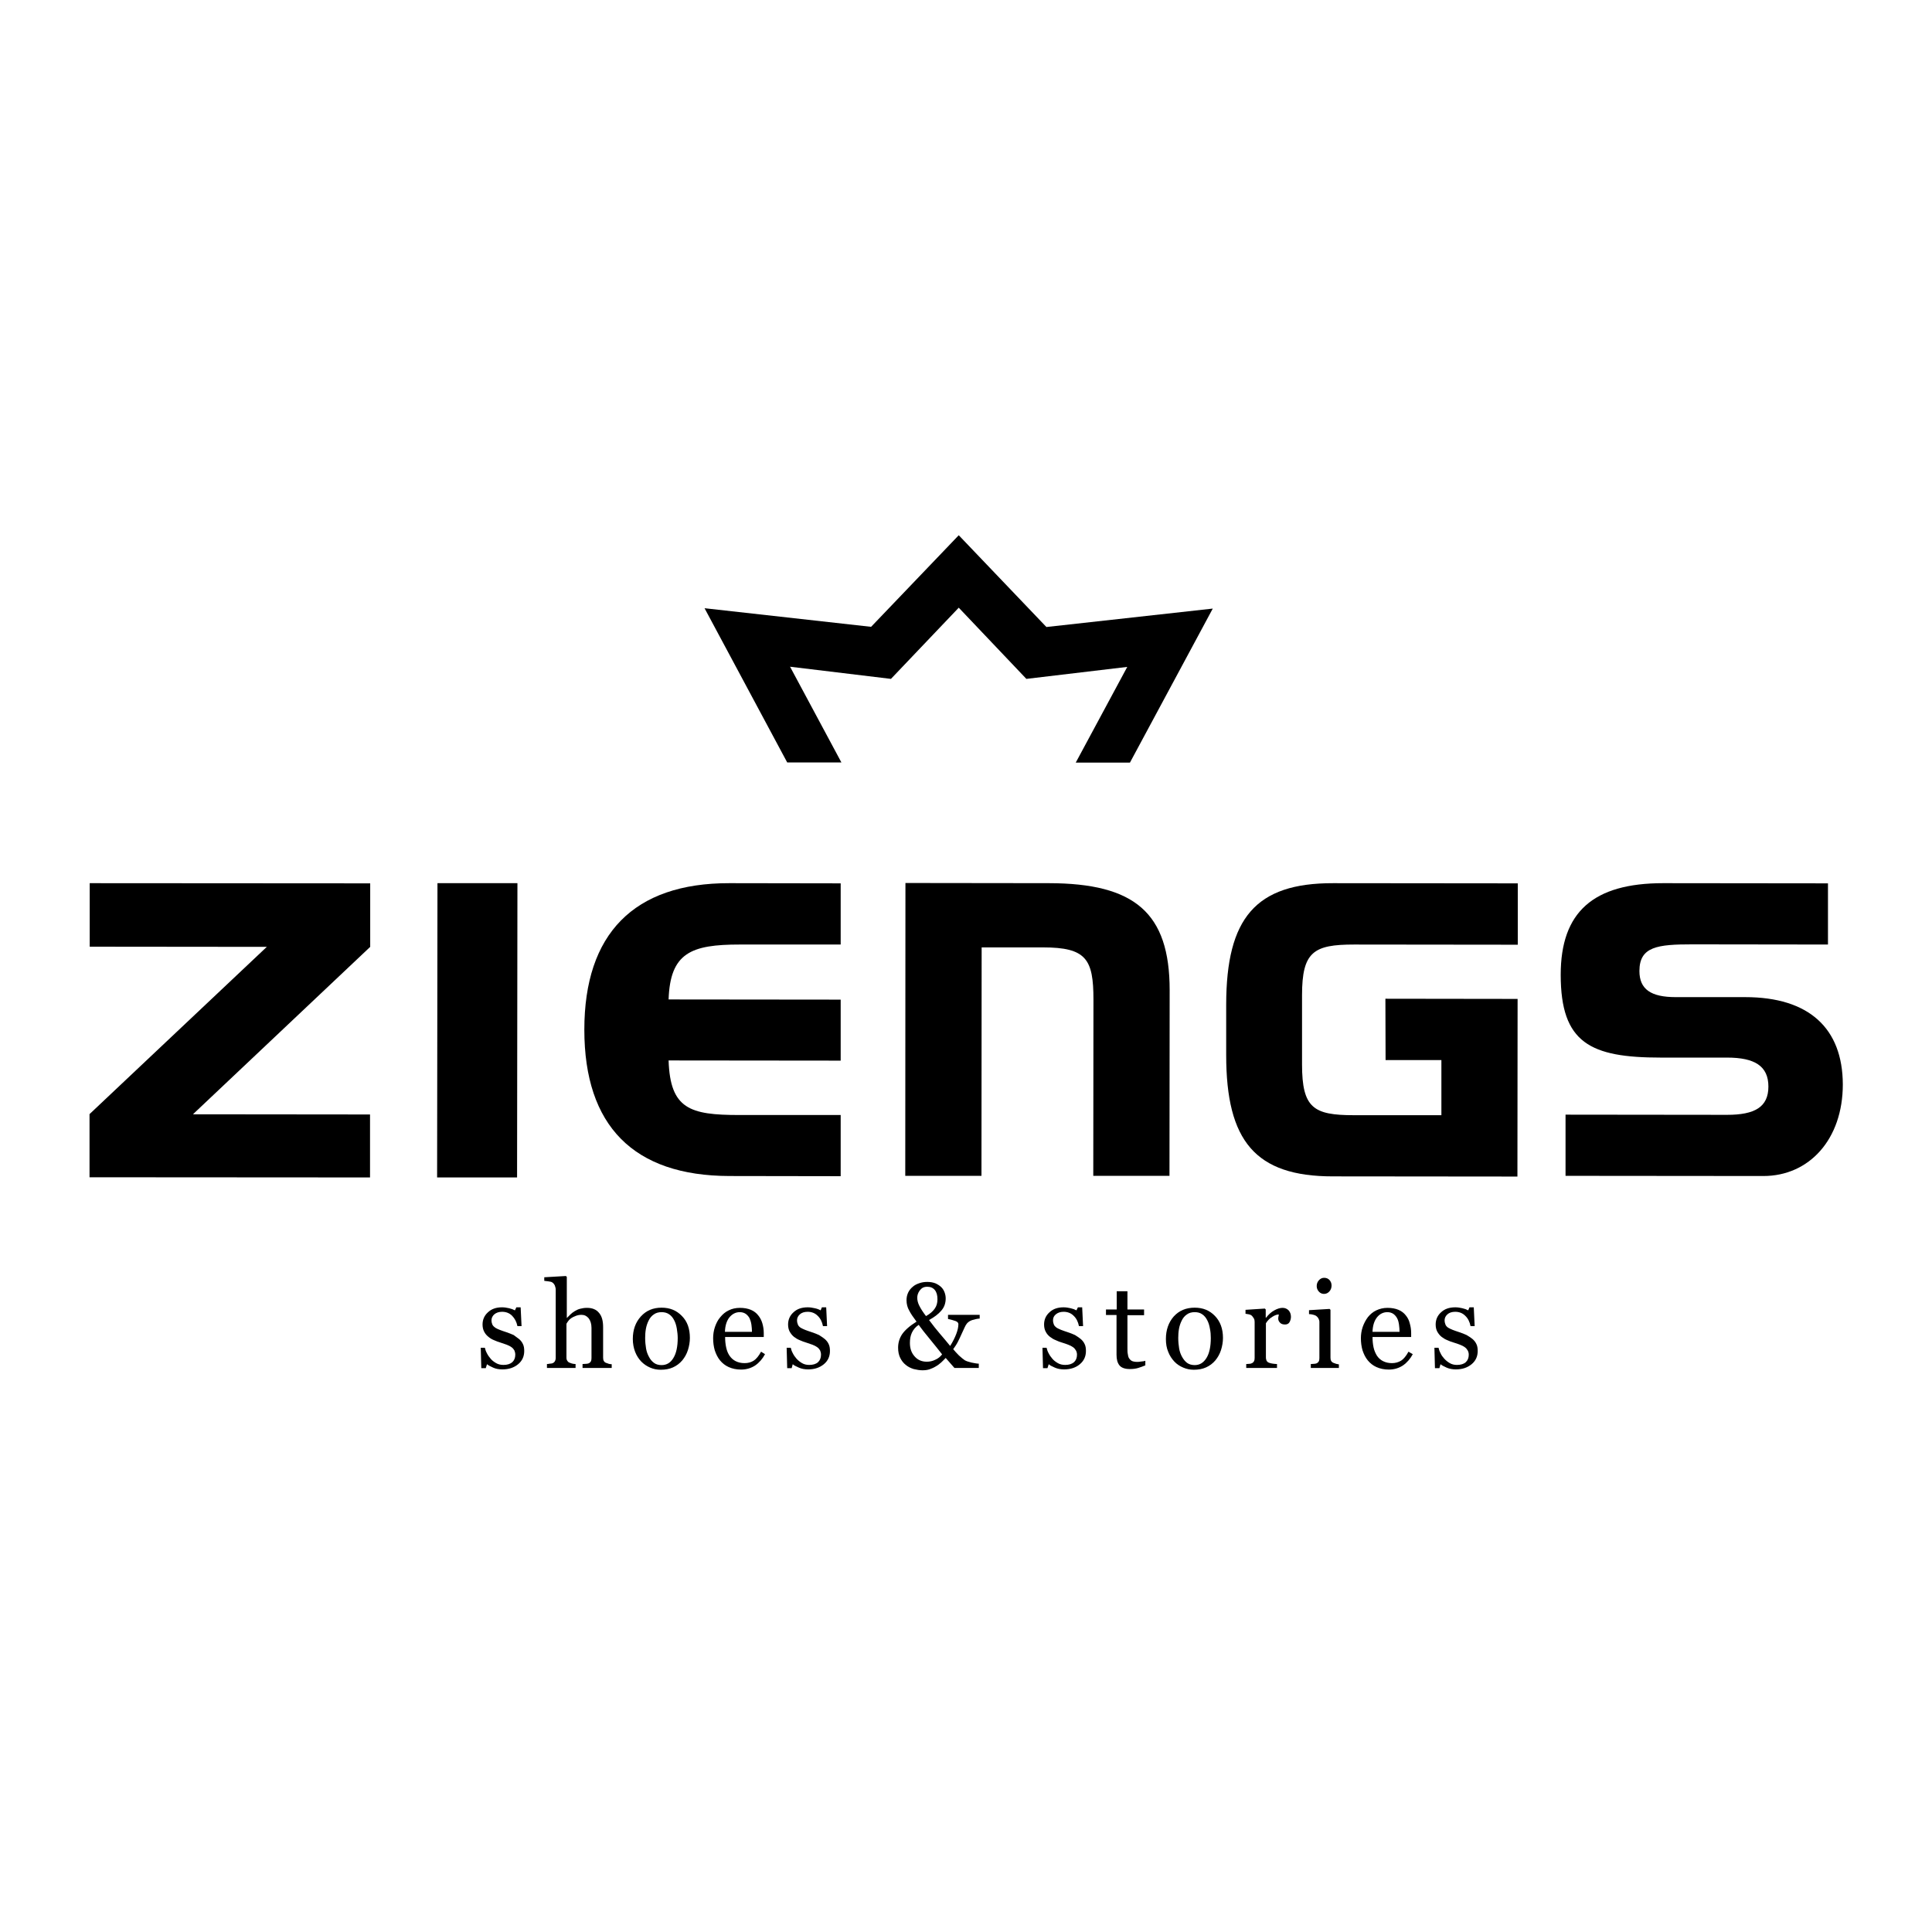
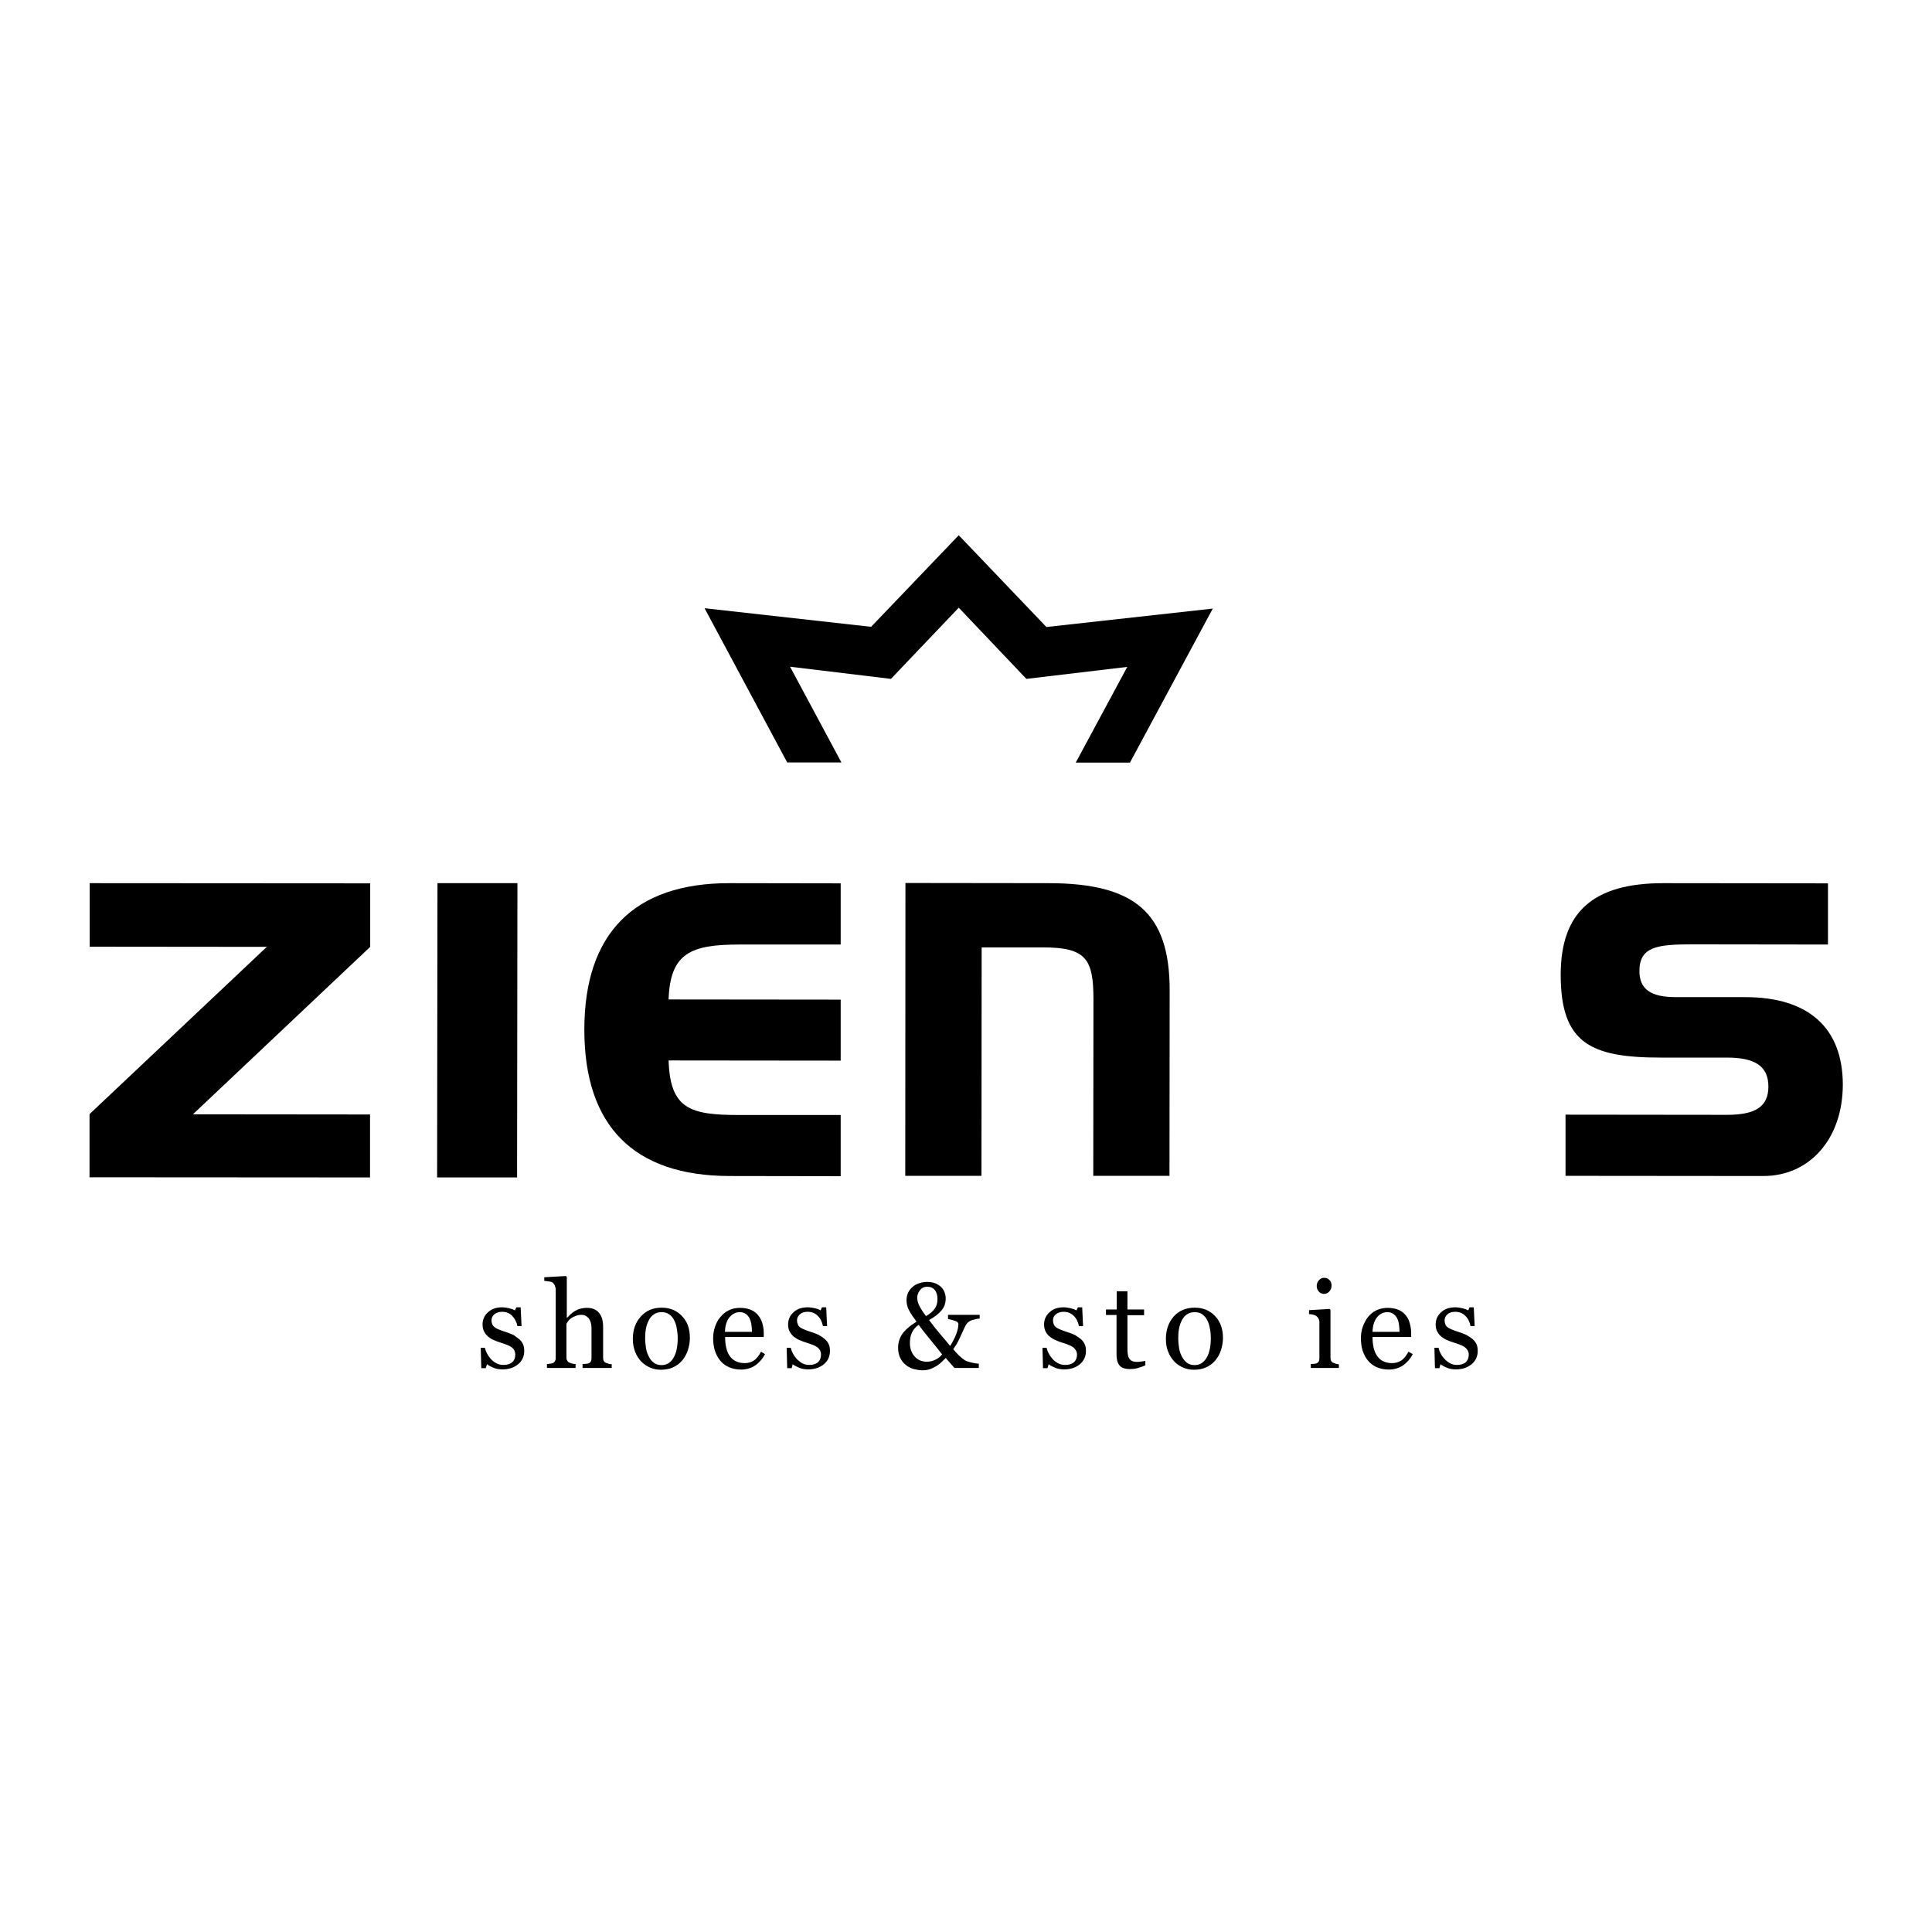
<svg xmlns="http://www.w3.org/2000/svg" version="1.1" id="Layer_1" x="0px" y="0px" viewBox="0 0 1080 1080" style="enable-background:new 0 0 1080 1080;" xml:space="preserve">
  <style type="text/css">
	.st0{fill-rule:evenodd;clip-rule:evenodd;}
</style>
  <g id="ziengs" transform="translate(-69, -103)">
    <g id="logo_ziengs_00000175301451302058903210000012496672350637282704_" transform="translate(69, 103)">
      <g id="logo" transform="translate(0.547, 0)">
        <g id="logo_ziengs">
          <path id="Fill-4" class="st0" d="M326.1,575.6c0,53.7,27.5,81.7,81.1,81.8l62.2,0.1l0-34.2l-56.7,0c-27.6,0-38.6-3.4-39.5-30.5      l96.2,0.1l0-34.1l-96.2-0.1c0.9-26.1,12.6-30.7,39.8-30.7l56.4,0l0-34.2l-62.2-0.1C353.7,493.6,326.1,522.1,326.1,575.6" />
          <path id="Fill-6" class="st0" d="M585.9,493.7l-80.3-0.1l-0.1,163.7l42.6,0l0.1-127.7l34.3,0c24.2,0,28.2,6.6,28.2,29.2      l-0.1,98.5l42.6,0l0.1-103.8C653.3,510.2,633.7,493.8,585.9,493.7" />
          <path id="Fill-8" class="st0" d="M975,557.4l-38.8,0c-13.9,0-20.3-4.4-20.3-14.6c0-13.7,10.2-14.9,29.6-14.9l75.8,0.1l0-34.2      l-92.1-0.1c-39.1,0-57.3,16.1-57.3,51.2c0,38.2,16.6,46.3,56,46.3l37,0c15.4,0,23.1,4.7,23.1,16.2c0,11.5-7.7,15.8-23.1,15.8      l-90.3-0.1l0,34.2l110.6,0.1c25.6,0,44.4-20.5,44.4-51.2C1029.5,574.8,1010.7,557.4,975,557.4" />
-           <path id="Fill-10" class="st0" d="M684.9,561.4l0,28.4c0,48,16.3,67.8,59.6,67.8l103.2,0.1l0.1-99.3l-73.9-0.1l0.1,34.3l31.2,0      l0,30.8l-48.9,0c-22.6,0-29-4-29-28.4l0-38.7c0-24.3,6.5-28.3,29.1-28.3l91.5,0.1l0-34.3l-103.2-0.1      C701.3,493.6,685,513.3,684.9,561.4" />
          <path id="Fill-12" class="st0" d="M289.7,748.6c0.9,0.8,1.6,1.7,2.1,2.8c0.5,1,0.7,2.3,0.7,3.8c0,3-1.1,5.5-3.4,7.4      c-2.3,1.9-5.2,2.9-8.8,2.9c-1.9,0-3.7-0.3-5.2-1c-1.6-0.7-2.7-1.3-3.4-1.9l-0.7,2.2h-2.5l-0.3-11.4h2.3c0.2,0.9,0.5,1.9,1.1,3      c0.6,1.2,1.3,2.2,2.1,3.1c0.8,1,1.9,1.8,3.1,2.5c1.2,0.7,2.6,1,4.1,1c2.1,0,3.7-0.5,4.9-1.5c1.1-1,1.7-2.4,1.7-4.2      c0-0.9-0.2-1.7-0.5-2.4c-0.4-0.7-0.9-1.3-1.6-1.8c-0.7-0.5-1.6-1-2.7-1.4c-1.1-0.4-2.2-0.8-3.5-1.2c-1-0.3-2.2-0.7-3.5-1.3      c-1.3-0.5-2.4-1.2-3.2-1.9c-1-0.8-1.8-1.7-2.4-2.9c-0.6-1.1-0.9-2.5-0.9-4c0-2.7,1-5,3-6.8c2-1.9,4.6-2.8,7.9-2.8      c1.3,0,2.6,0.2,3.9,0.5c1.3,0.3,2.4,0.7,3.3,1.2l0.8-1.7h2.4l0.5,10.5h-2.3c-0.5-2.4-1.5-4.3-3-5.8c-1.5-1.5-3.4-2.2-5.6-2.2      c-1.8,0-3.2,0.5-4.3,1.4c-1,0.9-1.6,2-1.6,3.3c0,1,0.2,1.8,0.5,2.5c0.4,0.7,0.9,1.2,1.6,1.7c0.6,0.4,1.5,0.8,2.5,1.2      c1,0.4,2.2,0.8,3.7,1.3c1.4,0.5,2.8,1,4.1,1.6C287.8,747.2,288.8,747.9,289.7,748.6" />
          <path id="Fill-14" class="st0" d="M341.1,764.7h-16v-2.2c0.5,0,1.1-0.1,1.7-0.1c0.6,0,1.1-0.1,1.5-0.2c0.6-0.2,1.1-0.6,1.4-1.1      c0.3-0.5,0.4-1.2,0.4-1.9v-16.9c0-2.3-0.6-4.1-1.6-5.4c-1.1-1.3-2.4-1.9-4-1.9c-1.1,0-2.2,0.2-3.2,0.6c-1,0.4-1.9,0.8-2.6,1.3      c-0.8,0.6-1.3,1.1-1.7,1.7c-0.4,0.6-0.7,1-0.9,1.4v18.8c0,0.8,0.1,1.4,0.5,1.9c0.3,0.5,0.7,0.9,1.4,1.1c0.5,0.2,1,0.4,1.5,0.5      c0.5,0.1,1.1,0.2,1.7,0.2v2.2h-16v-2.2c0.5,0,1.1-0.1,1.6-0.2c0.5,0,1-0.1,1.4-0.2c0.6-0.2,1.1-0.6,1.4-1.1      c0.3-0.5,0.5-1.2,0.5-1.9v-38.2c0-0.7-0.2-1.5-0.5-2.3c-0.4-0.8-0.8-1.3-1.4-1.7c-0.4-0.3-1.1-0.5-2.1-0.6      c-1-0.1-1.8-0.2-2.4-0.3V714l12.1-0.7l0.5,0.5v22.9h0.1c0.7-0.7,1.4-1.4,2-2c0.6-0.6,1.4-1.2,2.4-1.8c0.8-0.5,1.8-1,3-1.3      c1.1-0.3,2.4-0.5,3.8-0.5c2.9,0,5.2,0.9,6.7,2.8c1.6,1.8,2.3,4.5,2.3,8v17c0,0.8,0.1,1.4,0.4,1.9c0.3,0.5,0.7,0.9,1.4,1.1      c0.5,0.2,1,0.3,1.4,0.5c0.4,0.1,1,0.2,1.6,0.2V764.7z" />
          <path id="Fill-16" class="st0" d="M378.3,748c0-1.7-0.2-3.4-0.5-5.3c-0.3-1.8-0.8-3.4-1.5-4.7c-0.7-1.4-1.6-2.5-2.8-3.3      c-1.1-0.8-2.6-1.2-4.2-1.2c-1.7,0-3.2,0.4-4.4,1.3c-1.2,0.8-2.2,2-2.9,3.5c-0.7,1.4-1.2,2.9-1.5,4.6c-0.3,1.7-0.4,3.4-0.4,5      c0,2.1,0.2,4.1,0.5,5.9c0.3,1.8,0.9,3.4,1.7,4.8c0.7,1.4,1.7,2.5,2.8,3.3c1.1,0.8,2.5,1.2,4.2,1.2c2.8,0,5-1.3,6.6-4      C377.5,756.5,378.3,752.7,378.3,748 M385.1,747.9c0,2.3-0.4,4.6-1.1,6.8c-0.7,2.2-1.8,4.1-3.1,5.7c-1.5,1.8-3.3,3.1-5.3,4      c-2,0.9-4.3,1.3-6.8,1.3c-2.1,0-4.1-0.4-5.9-1.2c-1.9-0.8-3.5-1.9-5-3.4c-1.4-1.5-2.6-3.3-3.4-5.4c-0.8-2.1-1.3-4.5-1.3-7.2      c0-5.1,1.5-9.3,4.5-12.6c3-3.3,6.8-4.9,11.6-4.9c4.6,0,8.3,1.5,11.3,4.6C383.7,738.7,385.1,742.8,385.1,747.9" />
          <path id="Fill-18" class="st0" d="M419.8,744.5c0-1.2-0.1-2.6-0.3-4c-0.2-1.4-0.6-2.6-1-3.5c-0.5-1-1.2-1.8-2.1-2.5      c-0.9-0.6-2-1-3.4-1c-2.3,0-4.2,1-5.8,2.9c-1.5,1.9-2.4,4.6-2.5,8.1H419.8z M427.1,757c-1.4,2.6-3.2,4.7-5.5,6.3      c-2.3,1.5-4.9,2.3-7.9,2.3c-2.6,0-4.9-0.5-6.9-1.4c-2-0.9-3.6-2.2-4.9-3.8c-1.3-1.6-2.2-3.5-2.9-5.6c-0.6-2.1-0.9-4.4-0.9-6.7      c0-2.1,0.3-4.2,1-6.3c0.7-2,1.6-3.9,3-5.5c1.3-1.6,2.8-2.9,4.7-3.8c1.8-0.9,3.9-1.4,6.3-1.4c2.4,0,4.4,0.4,6.1,1.1      c1.7,0.7,3.1,1.8,4.1,3.1c1,1.2,1.8,2.7,2.3,4.4c0.5,1.7,0.8,3.5,0.8,5.5v2.2h-21.6c0,2.1,0.2,4.1,0.6,5.9      c0.4,1.8,1,3.3,1.9,4.6c0.9,1.3,2,2.3,3.4,3c1.4,0.7,3,1.1,5,1.1c2,0,3.7-0.5,5.1-1.4c1.4-0.9,2.8-2.6,4.1-5L427.1,757z" />
          <path id="Fill-20" class="st0" d="M460.6,748.6c0.9,0.8,1.6,1.7,2.1,2.8c0.5,1,0.7,2.3,0.7,3.8c0,3-1.1,5.5-3.4,7.4      c-2.3,1.9-5.2,2.9-8.8,2.9c-1.9,0-3.6-0.3-5.2-1c-1.6-0.7-2.8-1.3-3.4-1.9l-0.6,2.2h-2.5l-0.3-11.4h2.3c0.2,0.9,0.5,1.9,1.1,3      c0.6,1.2,1.3,2.2,2.1,3.1c0.9,1,1.9,1.8,3.1,2.5c1.2,0.7,2.5,1,4,1c2.1,0,3.8-0.5,4.9-1.5c1.1-1,1.7-2.4,1.7-4.2      c0-0.9-0.2-1.7-0.5-2.4c-0.4-0.7-0.9-1.3-1.6-1.8c-0.7-0.5-1.6-1-2.7-1.4c-1.1-0.4-2.2-0.8-3.5-1.2c-1-0.3-2.2-0.7-3.5-1.3      c-1.3-0.5-2.4-1.2-3.3-1.9c-1-0.8-1.7-1.7-2.4-2.9c-0.6-1.1-0.9-2.5-0.9-4c0-2.7,1-5,3-6.8c2-1.9,4.6-2.8,8-2.8      c1.3,0,2.6,0.2,3.9,0.5c1.4,0.3,2.4,0.7,3.3,1.2l0.7-1.7h2.4l0.5,10.5h-2.3c-0.5-2.4-1.4-4.3-3-5.8c-1.5-1.5-3.4-2.2-5.6-2.2      c-1.8,0-3.3,0.5-4.3,1.4c-1,0.9-1.6,2-1.6,3.3c0,1,0.2,1.8,0.5,2.5c0.3,0.7,0.8,1.2,1.5,1.7c0.7,0.4,1.5,0.8,2.5,1.2      c1,0.4,2.2,0.8,3.7,1.3c1.5,0.5,2.8,1,4.1,1.6C458.7,747.2,459.8,747.9,460.6,748.6" />
          <path id="Fill-22" class="st0" d="M523.5,726.3c0-2.3-0.5-4-1.5-5.2c-1-1.2-2.4-1.8-4.2-1.8c-1,0-1.9,0.2-2.6,0.6      c-0.7,0.4-1.2,1-1.7,1.6c-0.4,0.6-0.8,1.3-1,2c-0.2,0.7-0.3,1.3-0.3,1.9c0,1.5,0.4,3.1,1.2,4.6c0.8,1.6,2,3.5,3.7,5.7      c2.3-1.3,3.9-2.7,4.9-4.2C523,730.1,523.5,728.4,523.5,726.3z M526.1,757.1c-2-2.6-4.4-5.5-6.9-8.6c-2.6-3.1-4.6-5.7-6.2-7.9      c-1.8,1.2-3,2.7-3.8,4.4c-0.8,1.7-1.1,3.6-1.1,5.7c0,3,0.8,5.5,2.6,7.5c1.7,2,4,3,6.8,3c1.6,0,3.2-0.3,4.8-1.1      C523.9,759.4,525.1,758.4,526.1,757.1z M546.9,737.1c-1.3,0.1-2.6,0.4-3.9,0.8c-1.3,0.4-2.3,1.1-3,1.9c-0.5,0.6-0.9,1.3-1.4,2.4      c-0.5,1-1,2.3-1.7,3.7c-0.6,1.4-1.3,2.8-2,4.2c-0.7,1.4-1.6,2.7-2.6,4.1c0.9,1.1,1.9,2.2,3.2,3.5c1.3,1.2,2.4,2.1,3.3,2.7      c0.9,0.5,2.1,0.9,3.8,1.3c1.6,0.3,3,0.6,4,0.6v2.4h-13.6l-4.9-5.6c-0.7,0.8-1.6,1.6-2.5,2.5c-0.9,0.8-1.9,1.6-3,2.2      c-1.1,0.7-2.3,1.2-3.4,1.6c-1.1,0.4-2.5,0.6-4.1,0.6c-1.6,0-3.2-0.3-4.9-0.7c-1.6-0.5-3.1-1.2-4.4-2.3c-1.3-1-2.3-2.3-3.1-3.9      c-0.8-1.6-1.2-3.5-1.2-5.7c0-2.7,0.7-5.2,2.2-7.5c1.5-2.2,4.1-4.6,8.1-7.1c-1.8-2.4-3.2-4.4-4.1-6.2c-1-1.7-1.5-3.7-1.5-5.8      c0-1.5,0.3-2.9,0.9-4.2c0.6-1.3,1.5-2.4,2.6-3.3c1-0.9,2.2-1.5,3.7-2c1.4-0.5,2.9-0.7,4.4-0.7c1.8,0,3.3,0.3,4.6,0.8      c1.3,0.6,2.4,1.3,3.3,2.2c0.8,0.8,1.4,1.8,1.8,2.9c0.4,1.1,0.6,2.2,0.6,3.3c0,2.7-0.8,5-2.5,6.9c-1.6,1.9-3.9,3.6-6.8,5.2      c2.1,2.8,4.1,5.4,6.1,7.7c2,2.3,3.9,4.6,5.7,6.8c1.5-2.4,2.6-4.6,3.4-6.7c0.8-2.1,1.2-3.9,1.2-5.5c0-0.7-0.5-1.3-1.5-1.7      c-1.1-0.4-2.5-0.8-4.3-1.2v-2.3h17.7V737.1z" />
          <path id="Fill-24" class="st0" d="M603.7,748.6c0.9,0.8,1.6,1.7,2.1,2.8c0.5,1,0.7,2.3,0.7,3.8c0,3-1.1,5.5-3.4,7.4      c-2.2,1.9-5.2,2.9-8.8,2.9c-1.9,0-3.6-0.3-5.2-1c-1.6-0.7-2.8-1.3-3.4-1.9l-0.7,2.2h-2.5l-0.3-11.4h2.3c0.2,0.9,0.5,1.9,1.1,3      c0.6,1.2,1.3,2.2,2.1,3.1c0.8,1,1.9,1.8,3.1,2.5c1.2,0.7,2.6,1,4.1,1c2.1,0,3.7-0.5,4.9-1.5c1.1-1,1.7-2.4,1.7-4.2      c0-0.9-0.2-1.7-0.6-2.4c-0.4-0.7-0.9-1.3-1.6-1.8c-0.7-0.5-1.6-1-2.7-1.4c-1-0.4-2.2-0.8-3.5-1.2c-1-0.3-2.2-0.7-3.4-1.3      c-1.3-0.5-2.4-1.2-3.3-1.9c-1-0.8-1.8-1.7-2.4-2.9c-0.6-1.1-0.9-2.5-0.9-4c0-2.7,1-5,3-6.8c2-1.9,4.6-2.8,7.9-2.8      c1.3,0,2.6,0.2,3.9,0.5c1.3,0.3,2.4,0.7,3.3,1.2l0.8-1.7h2.4l0.5,10.5h-2.3c-0.5-2.4-1.4-4.3-3-5.8c-1.5-1.5-3.4-2.2-5.6-2.2      c-1.8,0-3.2,0.5-4.3,1.4c-1.1,0.9-1.6,2-1.6,3.3c0,1,0.2,1.8,0.5,2.5c0.3,0.7,0.9,1.2,1.5,1.7c0.7,0.4,1.5,0.8,2.5,1.2      c1,0.4,2.2,0.8,3.7,1.3c1.5,0.5,2.8,1,4.1,1.6C601.8,747.2,602.9,747.9,603.7,748.6" />
          <path id="Fill-26" class="st0" d="M639.8,763.2c-1.4,0.6-2.8,1.1-4.1,1.5c-1.3,0.4-2.8,0.6-4.7,0.6c-2.7,0-4.7-0.7-5.8-2.1      c-1.1-1.4-1.6-3.3-1.6-5.9v-22.2h-5.9V732h6v-10.2h6V732h9.3v3.2h-9.3v18.3c0,1.4,0,2.5,0.2,3.4c0.1,0.9,0.3,1.7,0.7,2.4      c0.4,0.6,0.9,1.1,1.6,1.5c0.7,0.3,1.7,0.5,2.8,0.5c0.6,0,1.4,0,2.4-0.2c1.1-0.1,1.8-0.2,2.3-0.4V763.2z" />
          <path id="Fill-28" class="st0" d="M676.3,748c0-1.7-0.1-3.4-0.5-5.3c-0.3-1.8-0.8-3.4-1.5-4.7c-0.7-1.4-1.6-2.5-2.8-3.3      c-1.1-0.8-2.5-1.2-4.2-1.2c-1.7,0-3.2,0.4-4.4,1.3c-1.2,0.8-2.2,2-2.9,3.5c-0.7,1.4-1.2,2.9-1.5,4.6c-0.3,1.7-0.4,3.4-0.4,5      c0,2.1,0.2,4.1,0.5,5.9c0.3,1.8,0.9,3.4,1.7,4.8c0.8,1.4,1.7,2.5,2.8,3.3c1.1,0.8,2.6,1.2,4.2,1.2c2.8,0,4.9-1.3,6.6-4      C675.5,756.5,676.3,752.7,676.3,748 M683.1,747.9c0,2.3-0.4,4.6-1.1,6.8c-0.7,2.2-1.8,4.1-3.1,5.7c-1.5,1.8-3.3,3.1-5.3,4      c-2,0.9-4.3,1.3-6.8,1.3c-2.1,0-4-0.4-5.9-1.2c-1.9-0.8-3.6-1.9-5-3.4c-1.4-1.5-2.6-3.3-3.4-5.4c-0.9-2.1-1.3-4.5-1.3-7.2      c0-5.1,1.5-9.3,4.4-12.6c3-3.3,6.9-4.9,11.7-4.9c4.6,0,8.3,1.5,11.3,4.6C681.6,738.7,683.1,742.8,683.1,747.9" />
-           <path id="Fill-30" class="st0" d="M721.1,736.1c0,1.1-0.3,2.1-0.8,3c-0.5,0.9-1.4,1.3-2.5,1.3c-1.2,0-2.2-0.3-2.8-1      c-0.6-0.6-1-1.4-1-2.1c0-0.5,0-0.9,0.1-1.3c0.1-0.4,0.2-0.8,0.2-1.2c-1,0-2.2,0.4-3.6,1.3c-1.4,0.8-2.6,2-3.6,3.6v19.1      c0,0.8,0.2,1.4,0.4,1.9c0.3,0.5,0.8,0.9,1.4,1.1c0.5,0.2,1.3,0.4,2.1,0.5c0.9,0.1,1.6,0.2,2.3,0.2v2.2h-17.2v-2.2      c0.5,0,1-0.1,1.6-0.1c0.6,0,1-0.1,1.4-0.3c0.6-0.2,1-0.6,1.3-1.1c0.3-0.5,0.4-1.1,0.4-1.9v-20.2c0-0.7-0.1-1.4-0.5-2      s-0.8-1.2-1.3-1.6c-0.4-0.3-0.9-0.5-1.5-0.6c-0.6-0.1-1.2-0.2-1.8-0.3v-2.2l10.8-0.7l0.5,0.5v4.6h0.2c1.4-1.8,2.9-3.2,4.6-4.1      c1.6-0.9,3.2-1.4,4.6-1.4c1.4,0,2.5,0.5,3.4,1.4C720.6,733.4,721.1,734.6,721.1,736.1" />
          <path id="Fill-32" class="st0" d="M743.8,718.6c0,1.3-0.4,2.4-1.2,3.3c-0.8,0.9-1.8,1.4-3,1.4c-1.1,0-2.1-0.4-2.9-1.3      c-0.8-0.9-1.2-1.9-1.2-3.1c0-1.2,0.4-2.3,1.2-3.2c0.8-0.9,1.8-1.4,2.9-1.4c1.3,0,2.3,0.4,3.1,1.3      C743.4,716.4,743.8,717.4,743.8,718.6z M747.9,764.7h-15.7v-2.2c0.5,0,1-0.1,1.6-0.1c0.6,0,1-0.1,1.4-0.2      c0.6-0.2,1.1-0.6,1.4-1.1c0.3-0.5,0.4-1.1,0.4-1.9v-20.2c0-0.7-0.2-1.4-0.5-1.9c-0.3-0.6-0.8-1.1-1.3-1.5      c-0.4-0.3-1-0.5-1.8-0.7c-0.8-0.2-1.5-0.3-2.2-0.3v-2.2l11.5-0.7l0.5,0.5v26.7c0,0.8,0.1,1.4,0.4,1.9c0.3,0.5,0.8,0.9,1.4,1.1      c0.5,0.2,1,0.4,1.4,0.5c0.5,0.1,1,0.2,1.5,0.3V764.7z" />
          <path id="Fill-34" class="st0" d="M781.8,744.5c0-1.2-0.1-2.6-0.3-4c-0.2-1.4-0.5-2.6-1-3.5c-0.5-1-1.2-1.8-2.1-2.5      c-0.9-0.6-2-1-3.4-1c-2.3,0-4.3,1-5.8,2.9c-1.5,1.9-2.4,4.6-2.5,8.1H781.8z M789.2,757c-1.4,2.6-3.2,4.7-5.5,6.3      c-2.3,1.5-4.9,2.3-7.9,2.3c-2.6,0-4.9-0.5-6.9-1.4c-2-0.9-3.6-2.2-4.9-3.8c-1.3-1.6-2.2-3.5-2.9-5.6c-0.6-2.1-0.9-4.4-0.9-6.7      c0-2.1,0.3-4.2,1-6.3c0.7-2,1.7-3.9,2.9-5.5c1.3-1.6,2.8-2.9,4.7-3.8c1.9-0.9,4-1.4,6.3-1.4c2.4,0,4.4,0.4,6.1,1.1      c1.7,0.7,3.1,1.8,4.1,3.1c1,1.2,1.8,2.7,2.2,4.4c0.5,1.7,0.8,3.5,0.8,5.5v2.2h-21.6c0,2.1,0.2,4.1,0.6,5.9      c0.4,1.8,1.1,3.3,1.9,4.6c0.9,1.3,2,2.3,3.4,3c1.4,0.7,3,1.1,5,1.1c1.9,0,3.6-0.5,5.1-1.4c1.4-0.9,2.8-2.6,4.1-5L789.2,757z" />
          <path id="Fill-36" class="st0" d="M822.7,748.6c0.9,0.8,1.6,1.7,2.1,2.8c0.5,1,0.7,2.3,0.7,3.8c0,3-1.1,5.5-3.4,7.4      c-2.3,1.9-5.2,2.9-8.8,2.9c-1.9,0-3.6-0.3-5.2-1c-1.6-0.7-2.7-1.3-3.4-1.9l-0.6,2.2h-2.5l-0.3-11.4h2.3c0.2,0.9,0.5,1.9,1.1,3      c0.5,1.2,1.3,2.2,2.1,3.1c0.9,1,1.9,1.8,3.1,2.5c1.2,0.7,2.5,1,4,1c2.1,0,3.8-0.5,4.9-1.5c1.1-1,1.7-2.4,1.7-4.2      c0-0.9-0.2-1.7-0.6-2.4c-0.4-0.7-0.9-1.3-1.6-1.8c-0.7-0.5-1.6-1-2.7-1.4c-1-0.4-2.2-0.8-3.5-1.2c-1.1-0.3-2.2-0.7-3.5-1.3      c-1.3-0.5-2.4-1.2-3.3-1.9c-1-0.8-1.7-1.7-2.4-2.9c-0.6-1.1-0.9-2.5-0.9-4c0-2.7,1-5,3-6.8c2-1.9,4.6-2.8,8-2.8      c1.3,0,2.6,0.2,3.9,0.5c1.3,0.3,2.4,0.7,3.3,1.2l0.7-1.7h2.4l0.5,10.5h-2.3c-0.5-2.4-1.4-4.3-3-5.8c-1.5-1.5-3.4-2.2-5.6-2.2      c-1.8,0-3.3,0.5-4.3,1.4c-1,0.9-1.6,2-1.6,3.3c0,1,0.2,1.8,0.5,2.5c0.3,0.7,0.8,1.2,1.5,1.7c0.7,0.4,1.5,0.8,2.5,1.2      c1,0.4,2.2,0.8,3.7,1.3c1.5,0.5,2.8,1,4.1,1.6C820.8,747.2,821.9,747.9,822.7,748.6" />
          <polygon id="Fill-1" class="st0" points="49.6,529.2 148.6,529.3 49.5,622.8 49.5,658.1 206.3,658.2 206.3,623 107.3,622.9       206.4,529.3 206.4,493.8 49.6,493.7     " />
          <polygon id="Fill-2" class="st0" points="243.8,658.2 288.5,658.2 288.7,493.7 244,493.7     " />
          <polygon id="Fill-3" class="st0" points="535.4,299.2 486.4,350.4 393.3,340 439.5,426.2 469.8,426.2 441.1,372.7 497.5,379.5       535.4,339.7 573.2,379.5 629.6,372.8 600.8,426.3 631.1,426.3 677.4,340.2 584.4,350.5     " />
        </g>
      </g>
    </g>
  </g>
</svg>